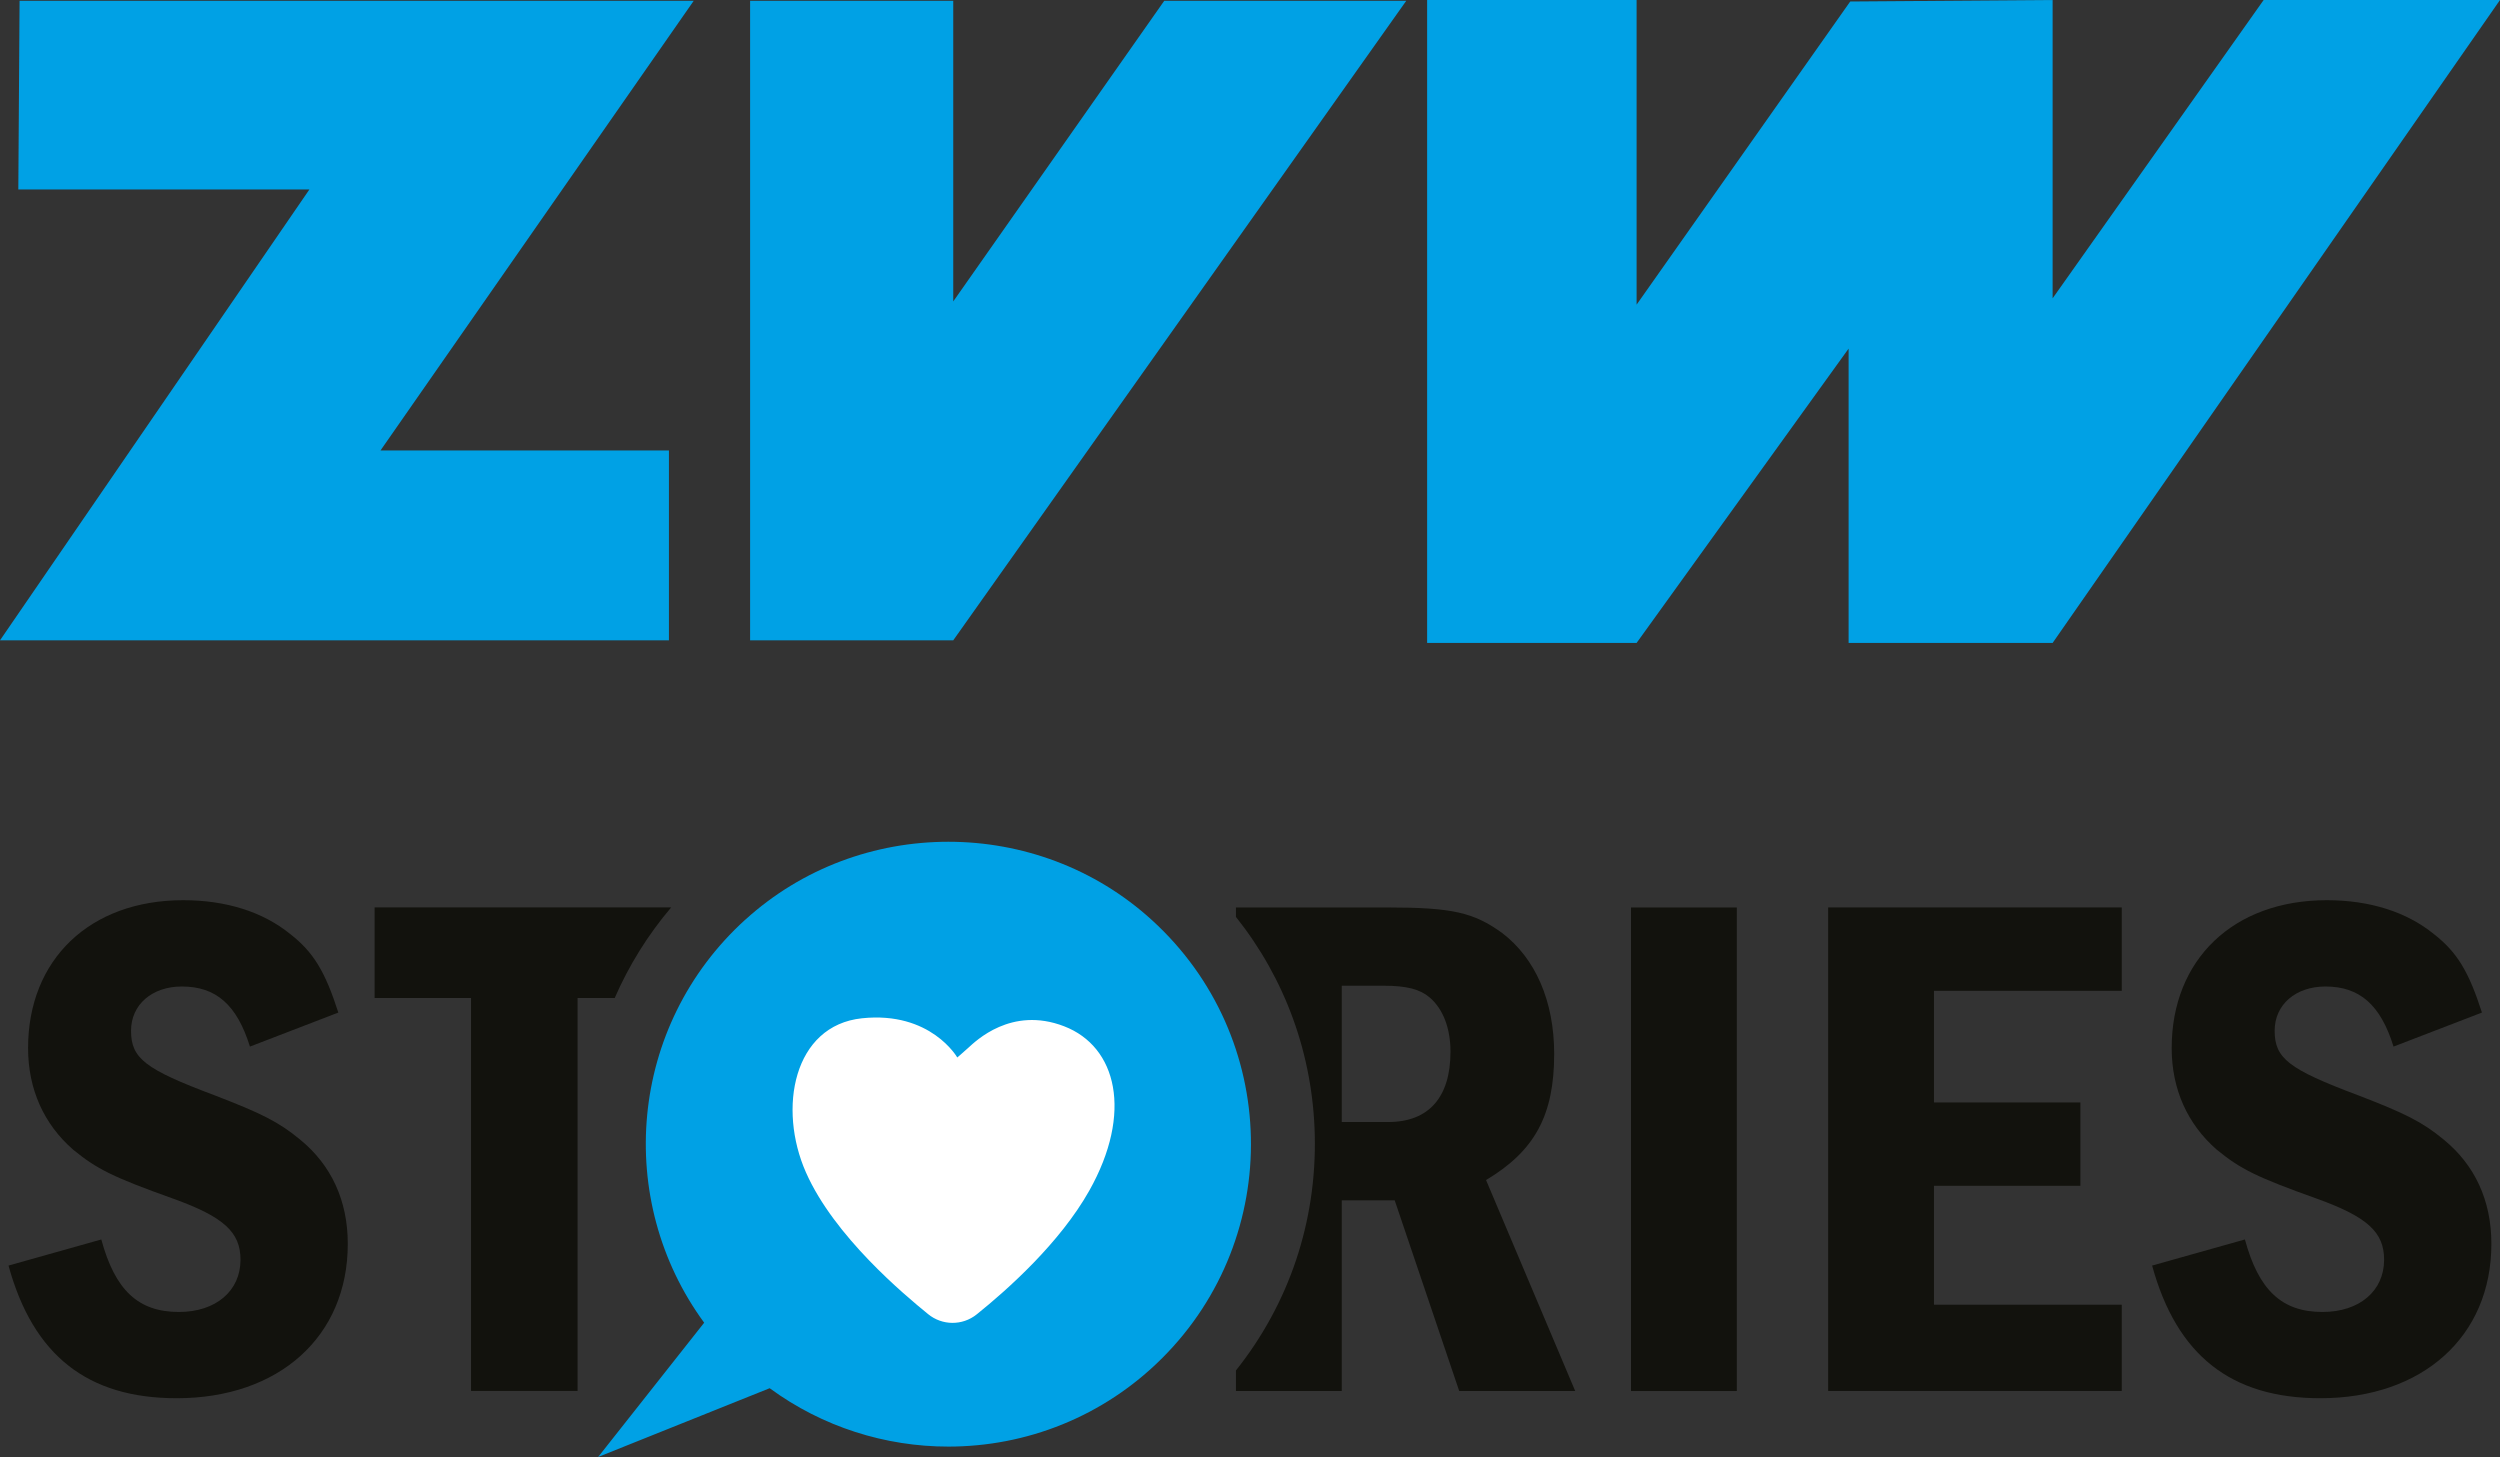
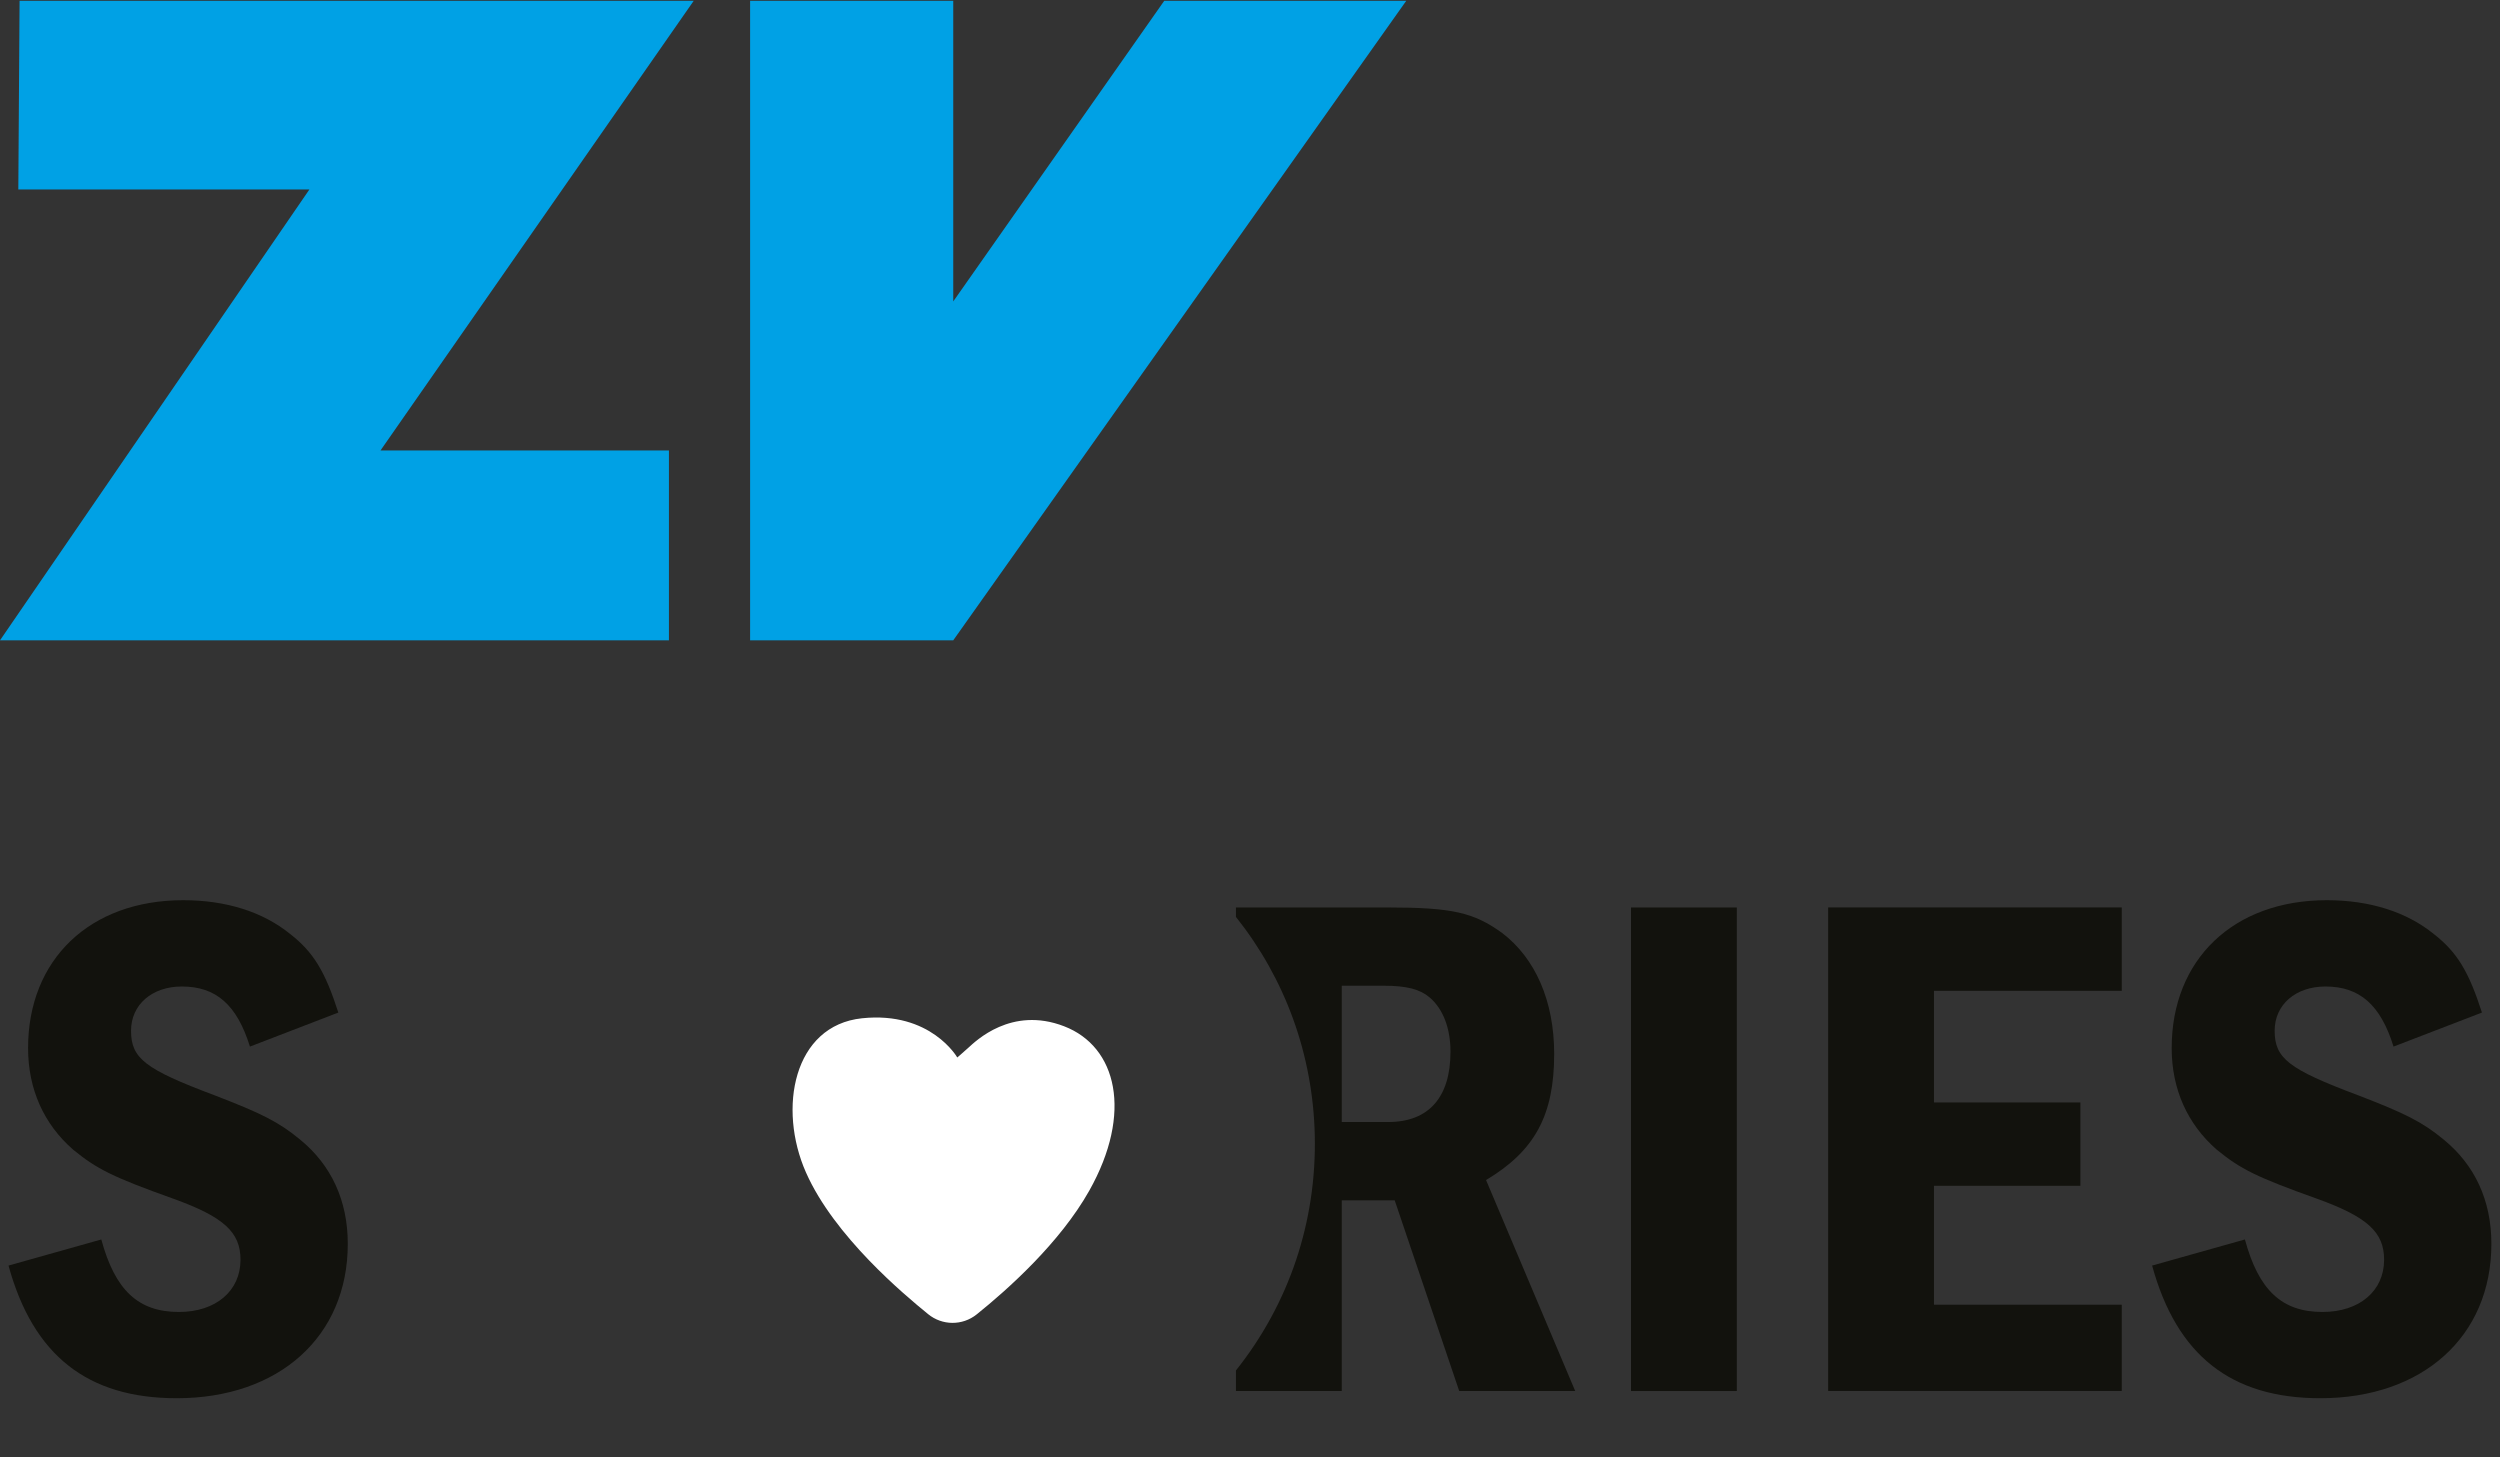
<svg xmlns="http://www.w3.org/2000/svg" id="Ebene_2" viewBox="0 0 481.7 280.73">
  <rect x="0" y="0" width="481.7" height="280.73" fill="#333333" stroke="none" />
  <defs>
    <style>.cls-1{fill:#12120d;}.cls-2{fill:#fff;}.cls-3{fill:#00a1e5;}</style>
  </defs>
  <g id="Ebene_1-2">
-     <polygon class="cls-3" points="356.5 .29 395.5 0 395.5 57.48 436.16 0 481.7 0 395.5 123.88 356.19 123.88 356.19 67.17 315.34 123.88 274.98 123.88 274.98 0 315.34 0 315.34 58.7 356.5 .29 356.5 .29" />
    <polygon class="cls-3" points="144.53 .15 183.67 .15 183.67 58.08 224.33 .15 270.96 .15 183.67 123.38 144.53 123.38 144.53 .15 144.53 .15" />
    <polygon class="cls-3" points="3.77 .15 133.67 .15 73.31 86.8 128.89 86.8 128.89 123.38 0 123.38 59.62 36.5 3.53 36.5 3.77 .15 3.77 .15" />
    <path class="cls-1" d="M48.16,201.67c-2.51-8.1-6.56-11.59-13.13-11.59-5.73,0-9.78,3.49-9.78,8.52,0,5.31,2.65,7.4,16.06,12.43,9.08,3.49,12.43,5.17,16.48,8.52,6.01,4.89,9.22,11.73,9.22,20.11,0,17.88-13.27,29.75-32.96,29.75-17.18,0-27.66-8.24-32.41-25.56l17.88-5.03c2.65,9.78,7.12,13.97,14.95,13.97,7.12,0,11.87-4.05,11.87-10.06,0-5.31-3.21-8.24-12.85-11.73-11.73-4.19-14.81-5.73-19.42-9.5-5.59-4.89-8.66-11.59-8.66-19.56,0-17.04,11.87-28.49,29.89-28.49,8.24,0,15.36,2.23,20.67,6.56,4.47,3.49,6.7,7.26,9.22,15.09l-17.04,6.56Z" />
    <path class="cls-1" d="M334.65,174.85v93.17h-20.39v-93.17h20.39Z" />
    <path class="cls-1" d="M408.82,174.85v16.06h-36.18v21.51h28.21v16.06h-28.21v22.91h36.18v16.62h-56.57v-93.17h56.57Z" />
    <path class="cls-1" d="M461.19,201.67c-2.51-8.1-6.57-11.59-13.13-11.59-5.73,0-9.78,3.49-9.78,8.52,0,5.31,2.65,7.4,16.06,12.43,9.08,3.49,12.43,5.17,16.48,8.52,6.01,4.89,9.22,11.73,9.22,20.11,0,17.88-13.27,29.75-32.96,29.75-17.18,0-27.66-8.24-32.41-25.56l17.88-5.03c2.65,9.78,7.12,13.97,14.95,13.97,7.12,0,11.87-4.05,11.87-10.06,0-5.31-3.21-8.24-12.85-11.73-11.73-4.19-14.81-5.73-19.42-9.5-5.59-4.89-8.66-11.59-8.66-19.56,0-17.04,11.87-28.49,29.89-28.49,8.24,0,15.36,2.23,20.67,6.56,4.47,3.49,6.7,7.26,9.22,15.09l-17.04,6.56Z" />
-     <path class="cls-3" d="M143.59,177.21c-22.56,20.49-25.19,54.09-7.91,77.65l-20.43,25.87,33.05-13.25c10.22,7.5,22.33,11.25,34.44,11.25,14.92,0,29.84-5.69,41.22-17.08,23.41-23.41,22.75-61.79-1.99-84.35-11.04-10.07-25.14-15.11-39.24-15.11s-28.11,5.01-39.14,15.03Z" />
    <path class="cls-2" d="M184.45,203.76s-5.1-8.95-18.35-7.56c-13.24,1.39-16.27,17.37-10.81,29.7,5.44,12.32,18.98,23.59,23.53,27.3h0c2.72,2.23,6.62,2.26,9.36.06,5.97-4.79,16.05-13.79,21.71-23.86,8.41-14.96,5.33-27.74-4.86-31.66-10.18-3.93-17.07,2.9-18.44,4.13-1.37,1.24-2.15,1.89-2.15,1.89Z" />
    <path class="cls-1" d="M286.33,227.37c9.36-5.59,13.13-12.43,13.13-24.3,0-10.2-3.63-18.44-10.06-23.33-5.45-3.91-9.5-4.89-22.07-4.89h-29.19v1.82c9.5,11.93,14.83,26.52,15.19,42.07.38,16.68-4.97,32.49-15.19,45.32v3.96h20.39v-36.74h10.2l12.43,36.74h22.35l-17.18-40.65ZM267.47,216.19h-8.94v-26.26h8.1c4.47,0,6.98.7,8.8,2.23,2.65,2.24,4.05,6.01,4.05,10.48,0,8.8-4.19,13.55-12.01,13.55Z" />
-     <path class="cls-1" d="M90.76,268.01h20.53v-75.71h7.15c2.74-6.29,6.4-12.18,10.88-17.46h-57.14v17.46h18.58v75.71Z" />
  </g>
</svg>